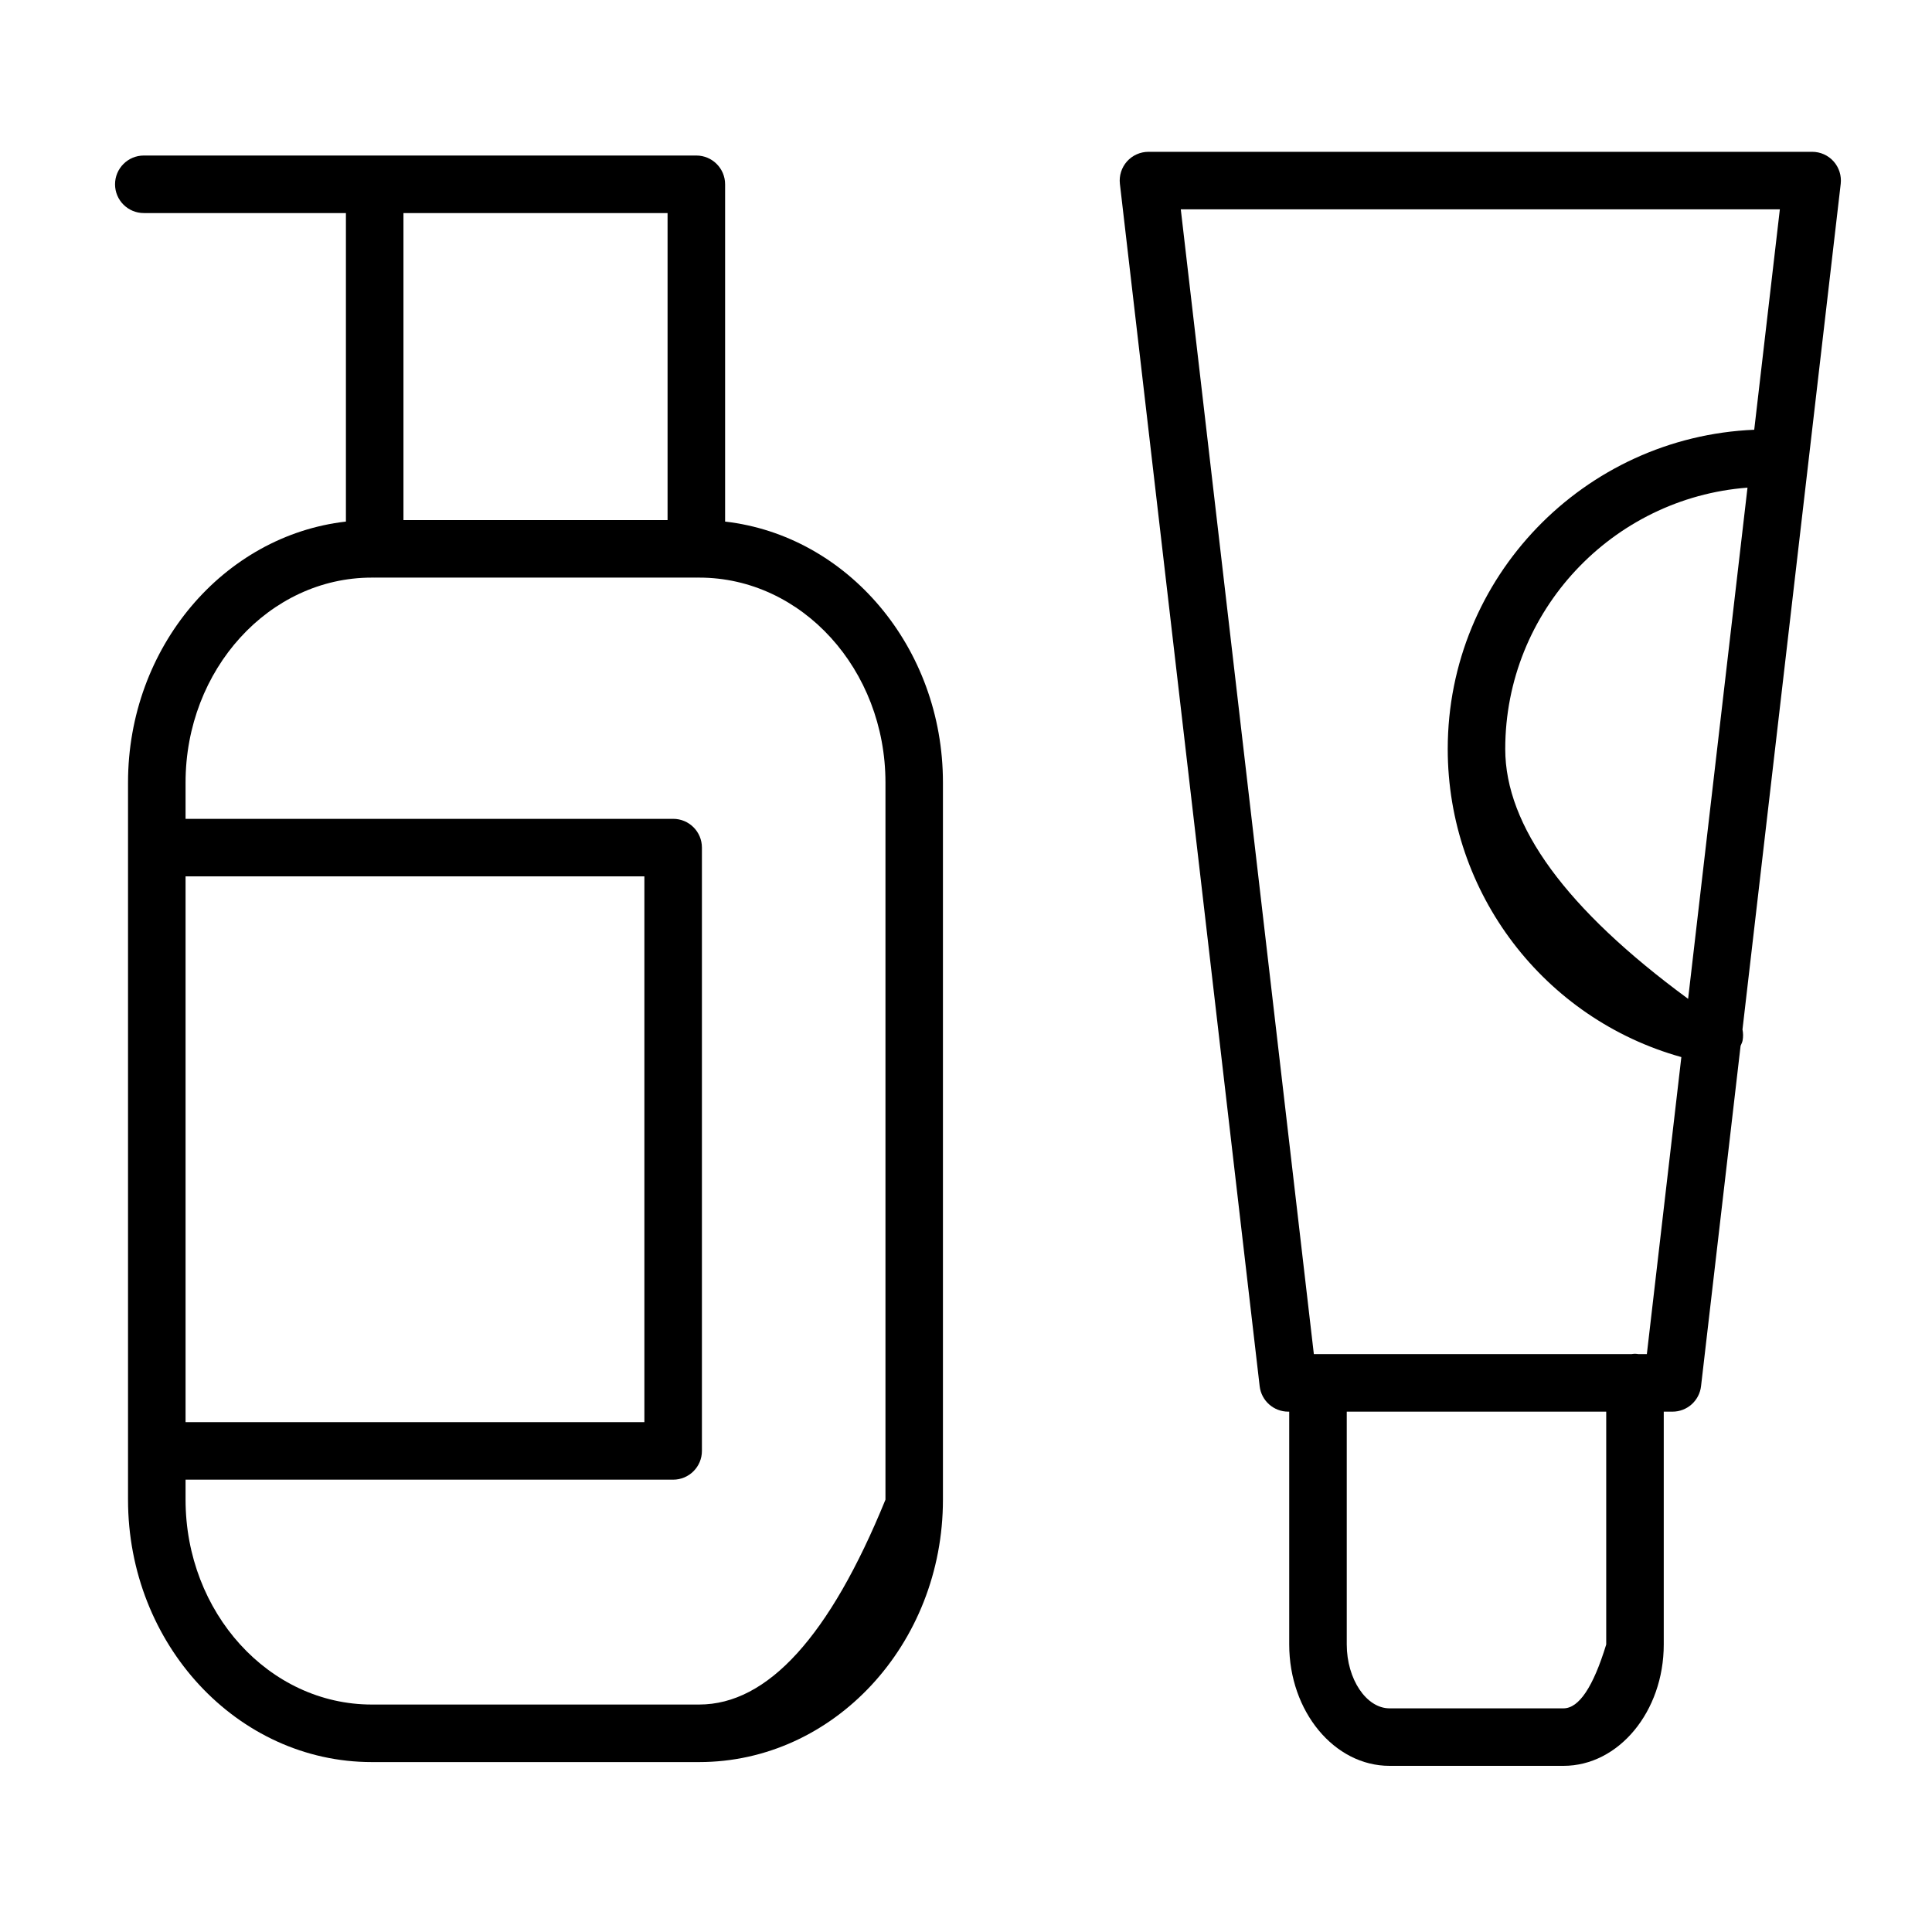
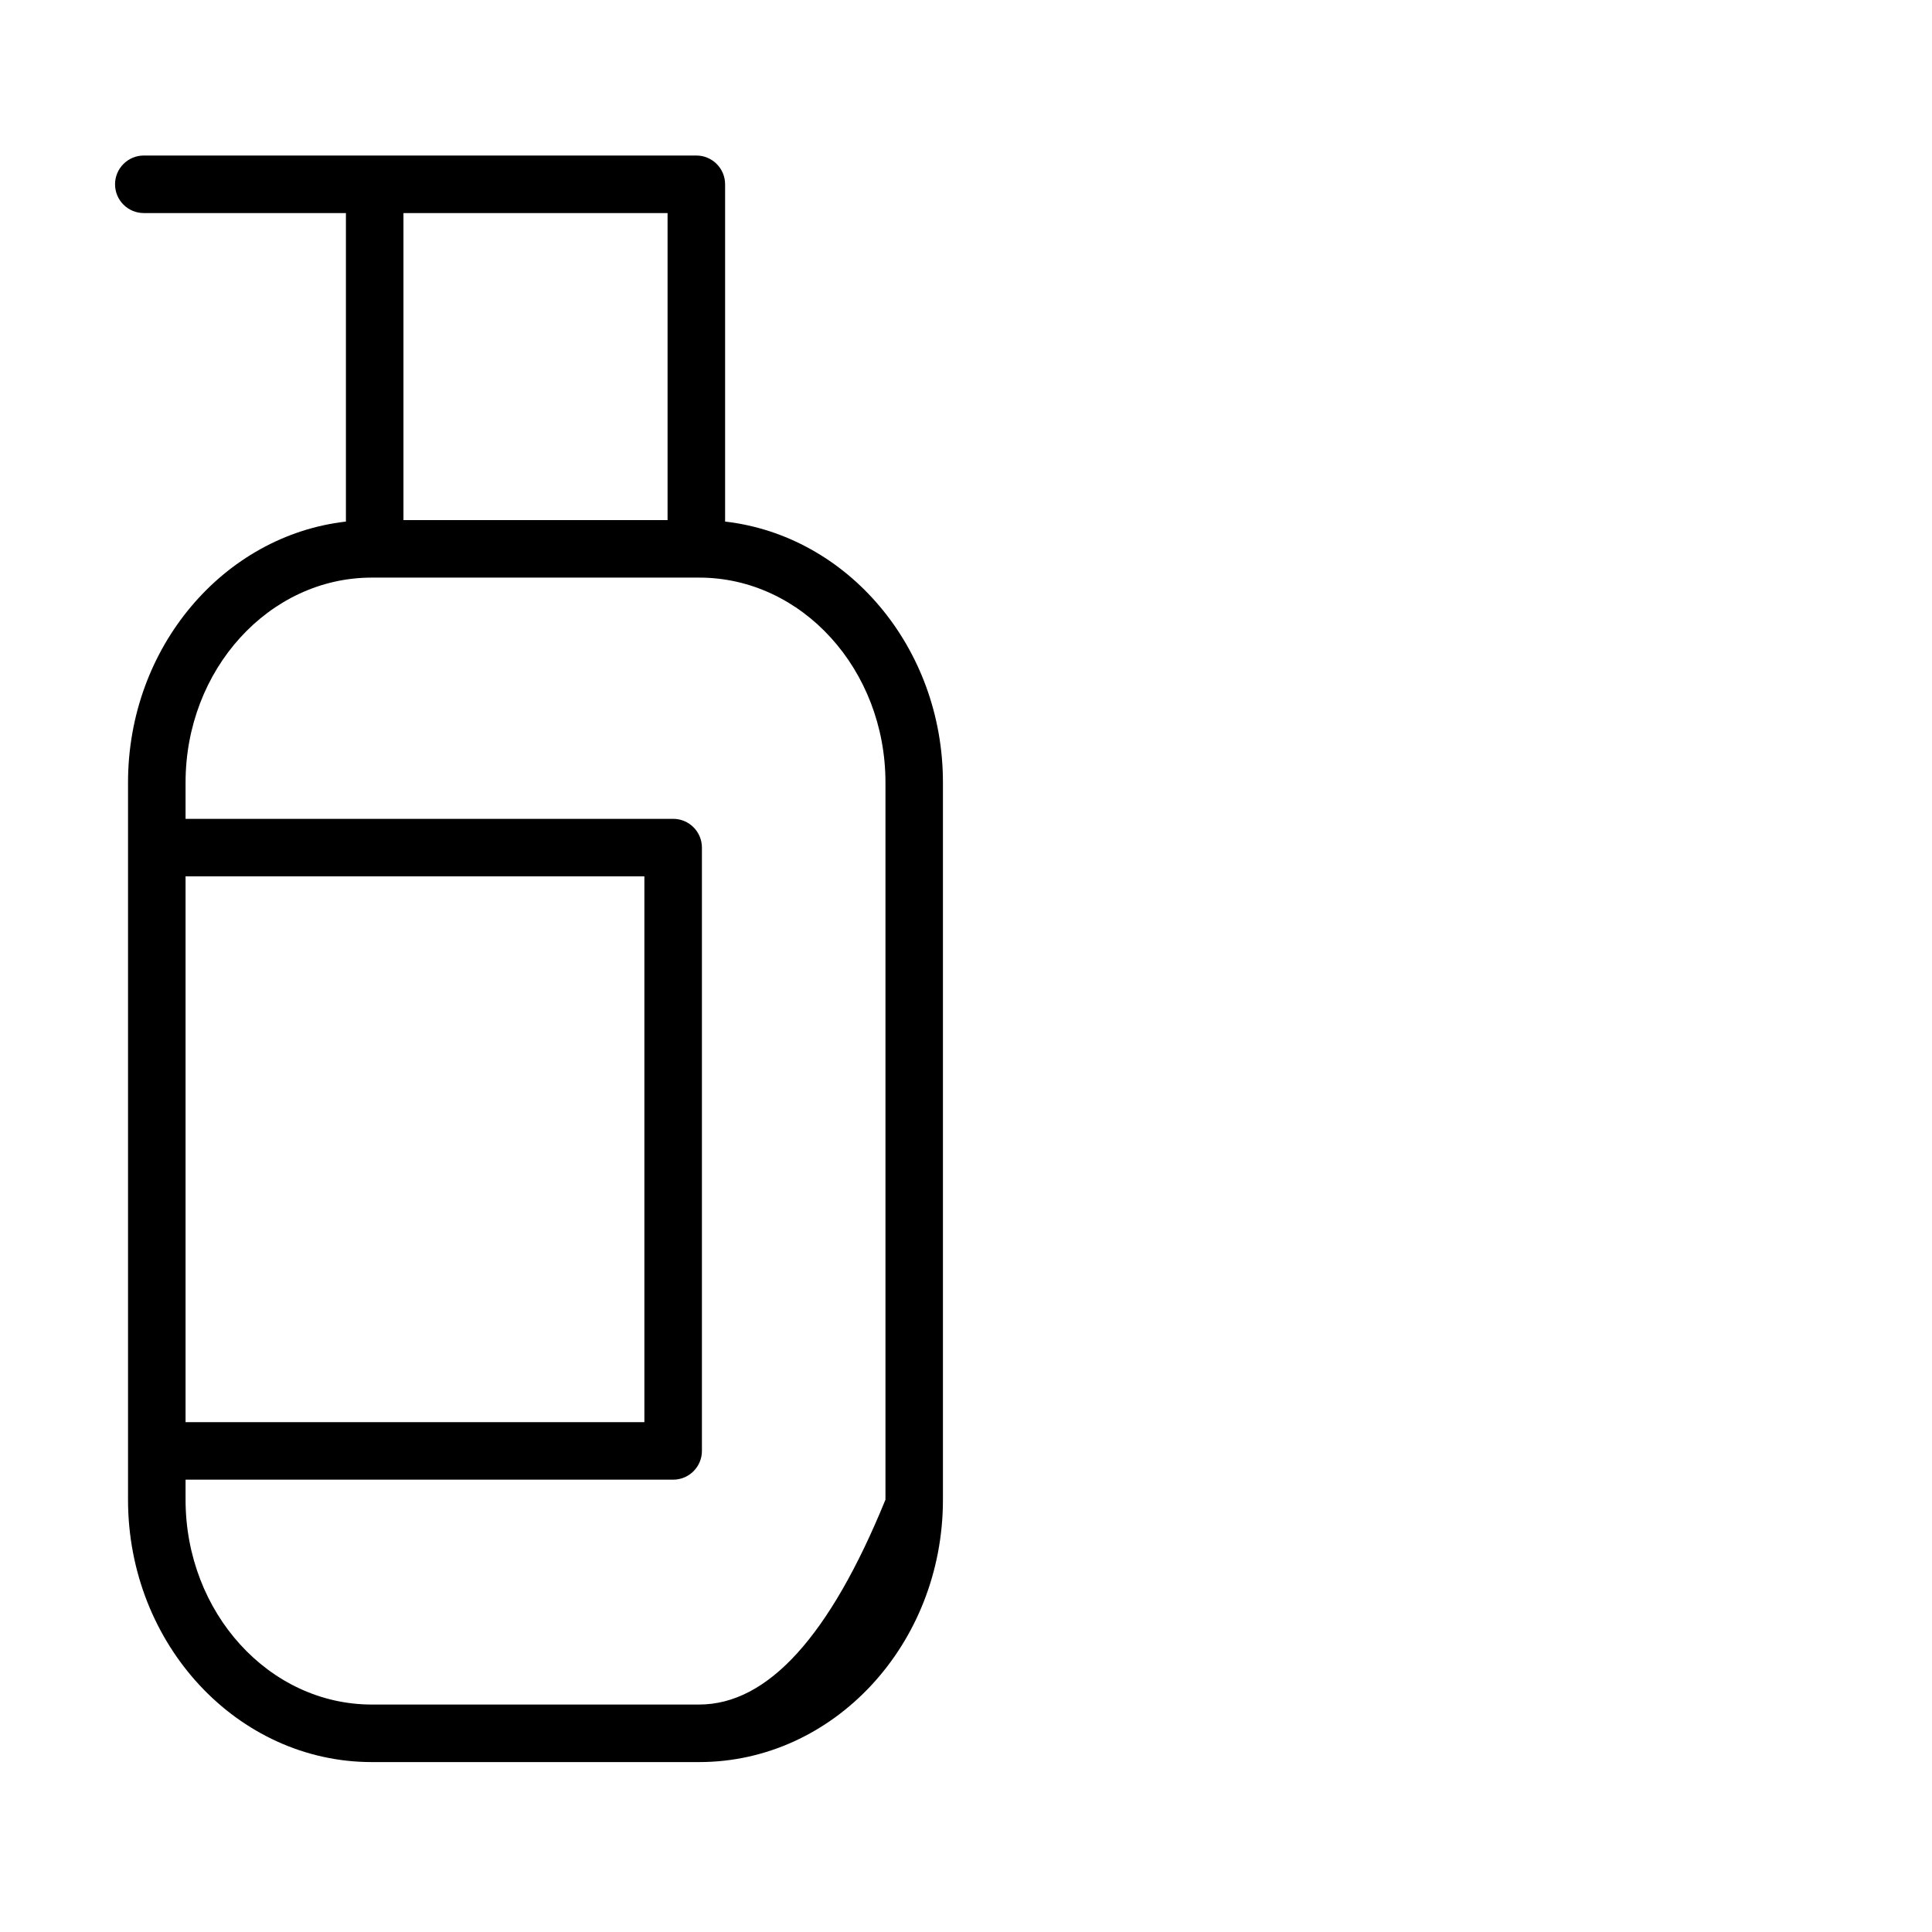
<svg xmlns="http://www.w3.org/2000/svg" xmlns:xlink="http://www.w3.org/1999/xlink" preserveAspectRatio="xMidYMid meet" viewBox="0 0 640 640" width="640" height="640">
  <defs>
    <path d="M240.2 61.05C240.2 55.79 235.93 51.52 230.67 51.52C212.36 51.52 65.95 51.52 47.64 51.52C42.38 51.52 38.11 55.79 38.11 61.05C38.11 66.32 42.38 70.58 47.64 70.58C52.11 70.58 74.42 70.58 114.59 70.58C114.59 131.9 114.59 165.97 114.59 172.78C74.09 177.4 42.41 214.39 42.41 259.21C42.41 282.97 42.41 473.03 42.41 496.79C42.41 544.71 78.64 583.71 123.15 583.71C133.99 583.71 220.76 583.71 231.61 583.71C276.14 583.71 312.36 544.71 312.36 496.79C312.36 473.03 312.36 282.97 312.36 259.21C312.37 214.4 280.7 177.41 240.2 172.78C240.2 150.44 240.2 72.23 240.2 61.05ZM221.14 172.28L133.65 172.28L133.65 70.58L221.14 70.58L221.14 172.28ZM213.46 290.31L213.46 471.1L61.47 471.1L61.47 290.31L213.46 290.31ZM231.61 564.65C220.77 564.65 133.99 564.65 123.15 564.65C89.14 564.65 61.47 534.21 61.47 496.79C61.47 496.34 61.47 494.14 61.47 490.16C158.38 490.16 212.23 490.16 222.99 490.16C228.26 490.16 232.52 485.89 232.52 480.63C232.52 460.65 232.52 300.77 232.52 280.78C232.52 275.51 228.26 271.25 222.99 271.25C212.23 271.25 158.38 271.25 61.47 271.25C61.47 264.03 61.47 260.02 61.47 259.21C61.47 221.79 89.14 191.34 123.15 191.34C123.24 191.34 123.96 191.34 124.06 191.34C124.07 191.34 124.09 191.35 124.12 191.35C124.14 191.35 124.16 191.34 124.18 191.34C134.82 191.34 219.97 191.34 230.61 191.34C230.63 191.34 230.65 191.35 230.67 191.35C230.7 191.35 230.71 191.34 230.74 191.34C230.82 191.34 231.53 191.34 231.62 191.34C265.64 191.34 293.32 221.79 293.32 259.21C293.32 275.05 293.32 354.24 293.32 496.79C274.86 542.03 254.3 564.65 231.61 564.65Z" id="aOveVxTNZ" />
-     <path d="M600.3 50.29C578.31 50.29 402.43 50.29 380.45 50.29C377.73 50.29 375.14 51.45 373.33 53.47C371.52 55.51 370.67 58.21 370.98 60.91C375.61 100.74 412.65 419.37 417.28 459.2C417.84 464.01 421.91 467.63 426.75 467.63C426.77 467.63 426.87 467.63 427.07 467.63C427.07 513.91 427.07 539.62 427.07 544.76C427.07 566.93 441.98 584.96 460.3 584.96C466.06 584.96 512.16 584.96 517.93 584.96C536.24 584.96 551.14 566.93 551.14 544.76C551.14 539.62 551.14 513.91 551.14 467.63C552.87 467.63 553.83 467.63 554.03 467.63C558.87 467.63 562.93 464.01 563.49 459.2C564.8 447.93 575.28 357.74 576.59 346.46C576.83 345.87 577.14 345.33 577.26 344.67C577.49 343.43 577.46 342.2 577.22 341.03C580.47 313.01 606.51 88.92 609.76 60.91C610.07 58.21 609.22 55.51 607.41 53.47C605.61 51.44 603.02 50.29 600.3 50.29ZM517.93 565.91C512.16 565.91 466.06 565.91 460.3 565.91C452.61 565.91 446.13 556.23 446.13 544.76C446.13 539.62 446.13 513.91 446.13 467.63L532.08 467.63L532.08 544.76C527.76 558.86 523.04 565.91 517.93 565.91ZM542.78 448.57C542.39 448.52 542.01 448.45 541.61 448.45C541.21 448.45 540.83 448.52 540.44 448.57C533.43 448.57 498.36 448.57 435.23 448.57L391.15 69.34L589.6 69.34C584.51 113.15 581.68 137.49 581.11 142.36C524.74 144.72 479.58 191.18 479.58 248.11C479.58 296.01 511.61 337.53 556.97 350.17C556.21 356.73 552.4 389.53 545.54 448.57C543.88 448.57 542.96 448.57 542.78 448.57ZM498.63 248.12C498.63 202.44 534.07 164.96 578.88 161.54C577.57 172.83 571.01 229.28 559.21 330.88C518.83 301.21 498.63 273.62 498.63 248.12Z" id="bOPBopghk" />
  </defs>
  <g>
    <g>
      <g>
        <use xlink:href="#aOveVxTNZ" opacity="1" fill="#000000" fill-opacity="1" />
        <g>
          <use xlink:href="#aOveVxTNZ" opacity="1" fill-opacity="0" stroke="#000000" stroke-width="1" stroke-opacity="0" />
        </g>
      </g>
      <g>
        <use xlink:href="#bOPBopghk" opacity="1" fill="#000000" fill-opacity="1" />
        <g>
          <use xlink:href="#bOPBopghk" opacity="1" fill-opacity="0" stroke="#000000" stroke-width="1" stroke-opacity="0" />
        </g>
      </g>
    </g>
  </g>
</svg>